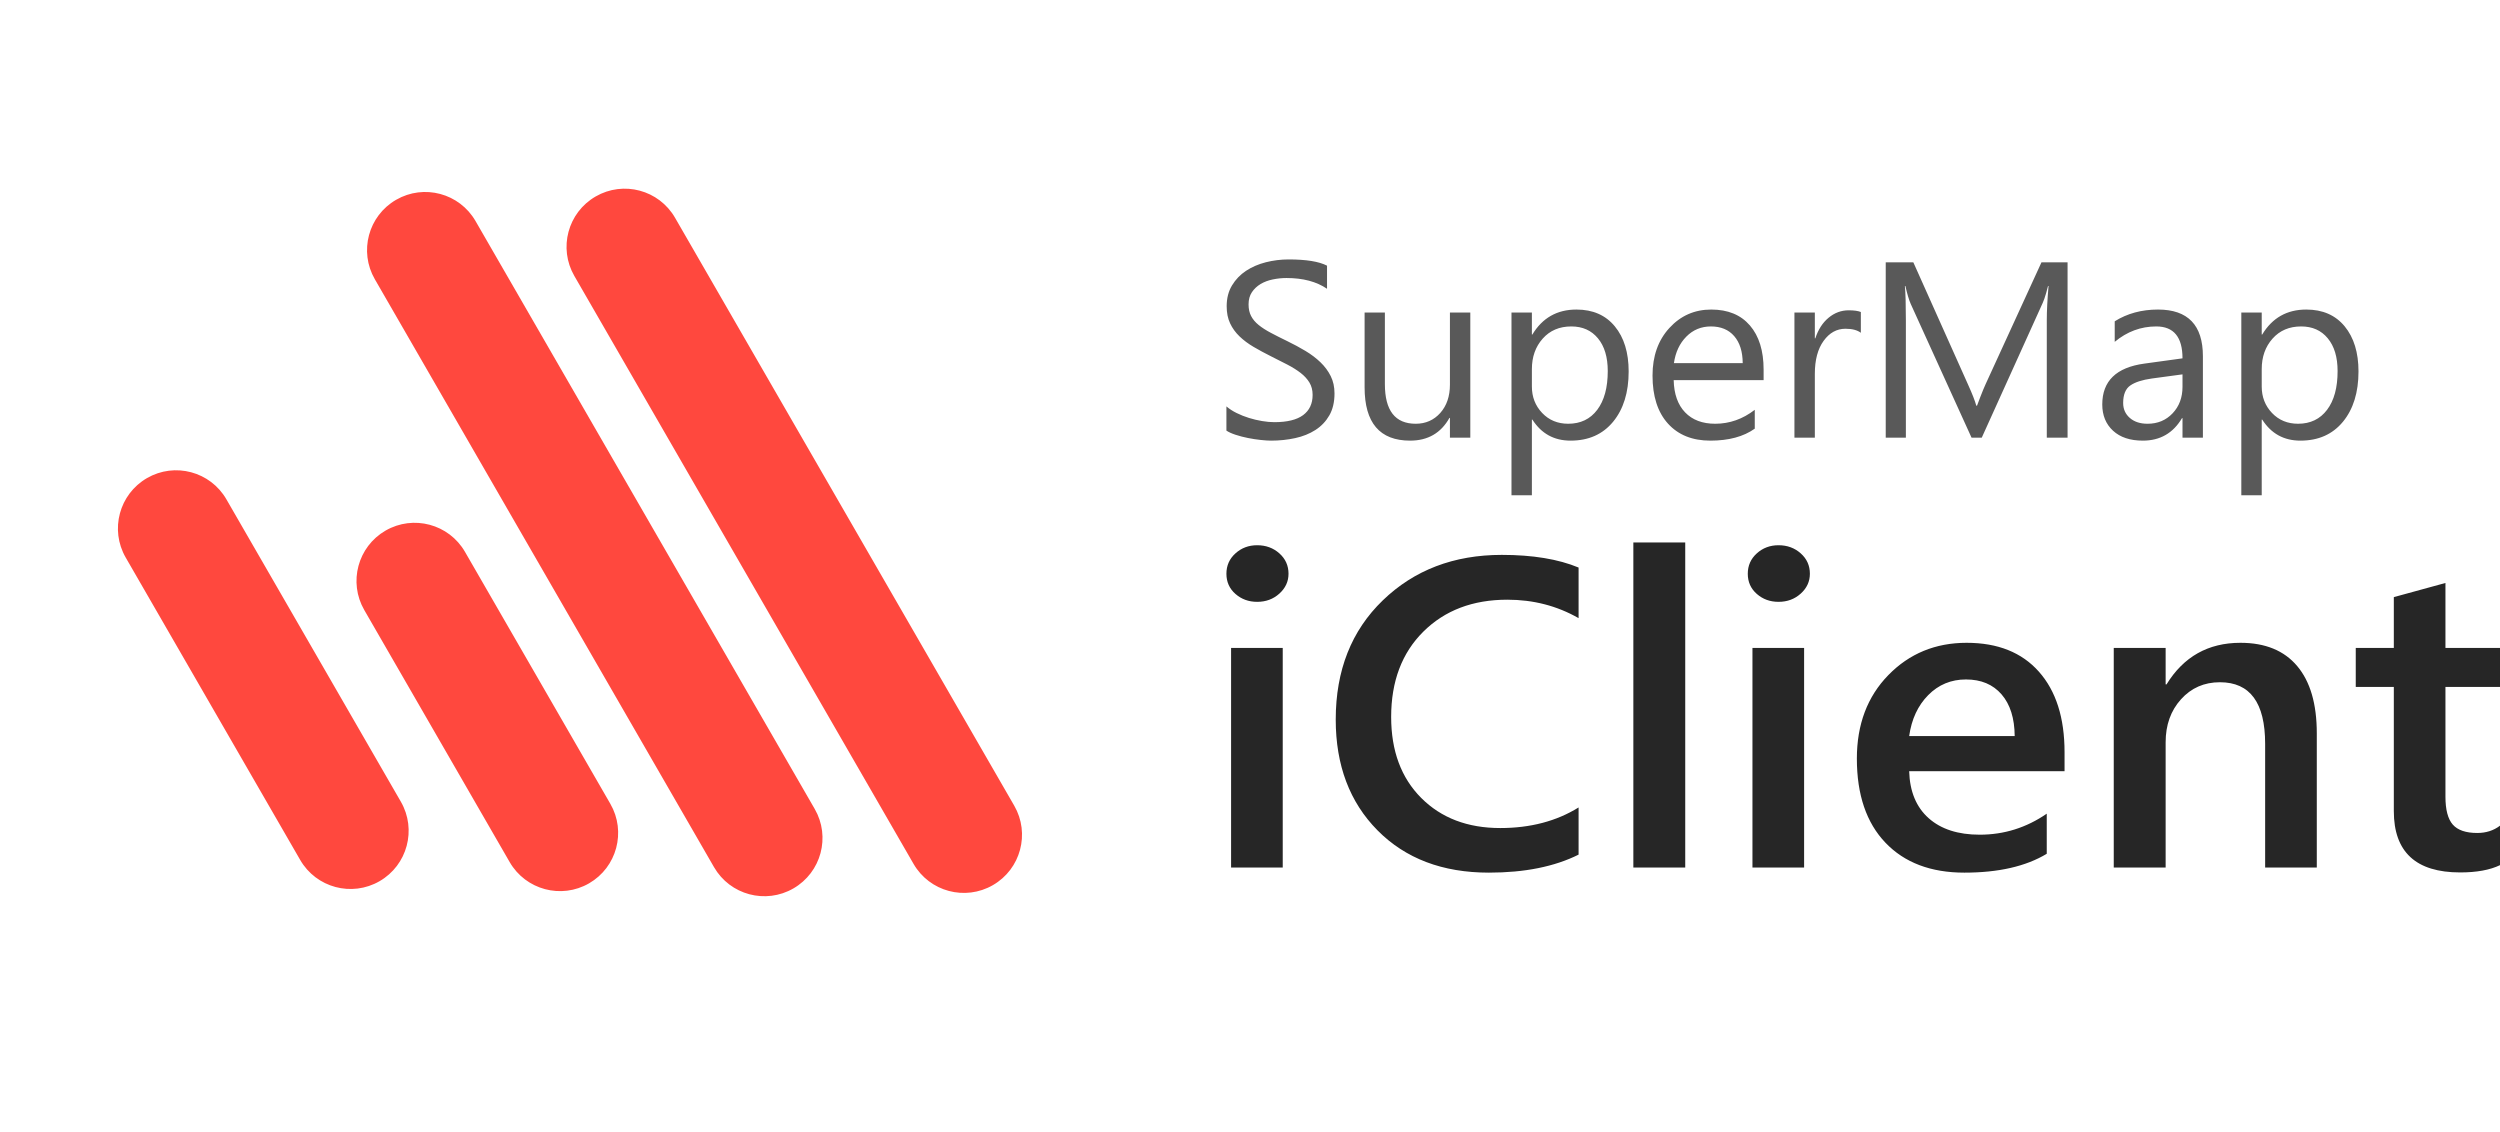
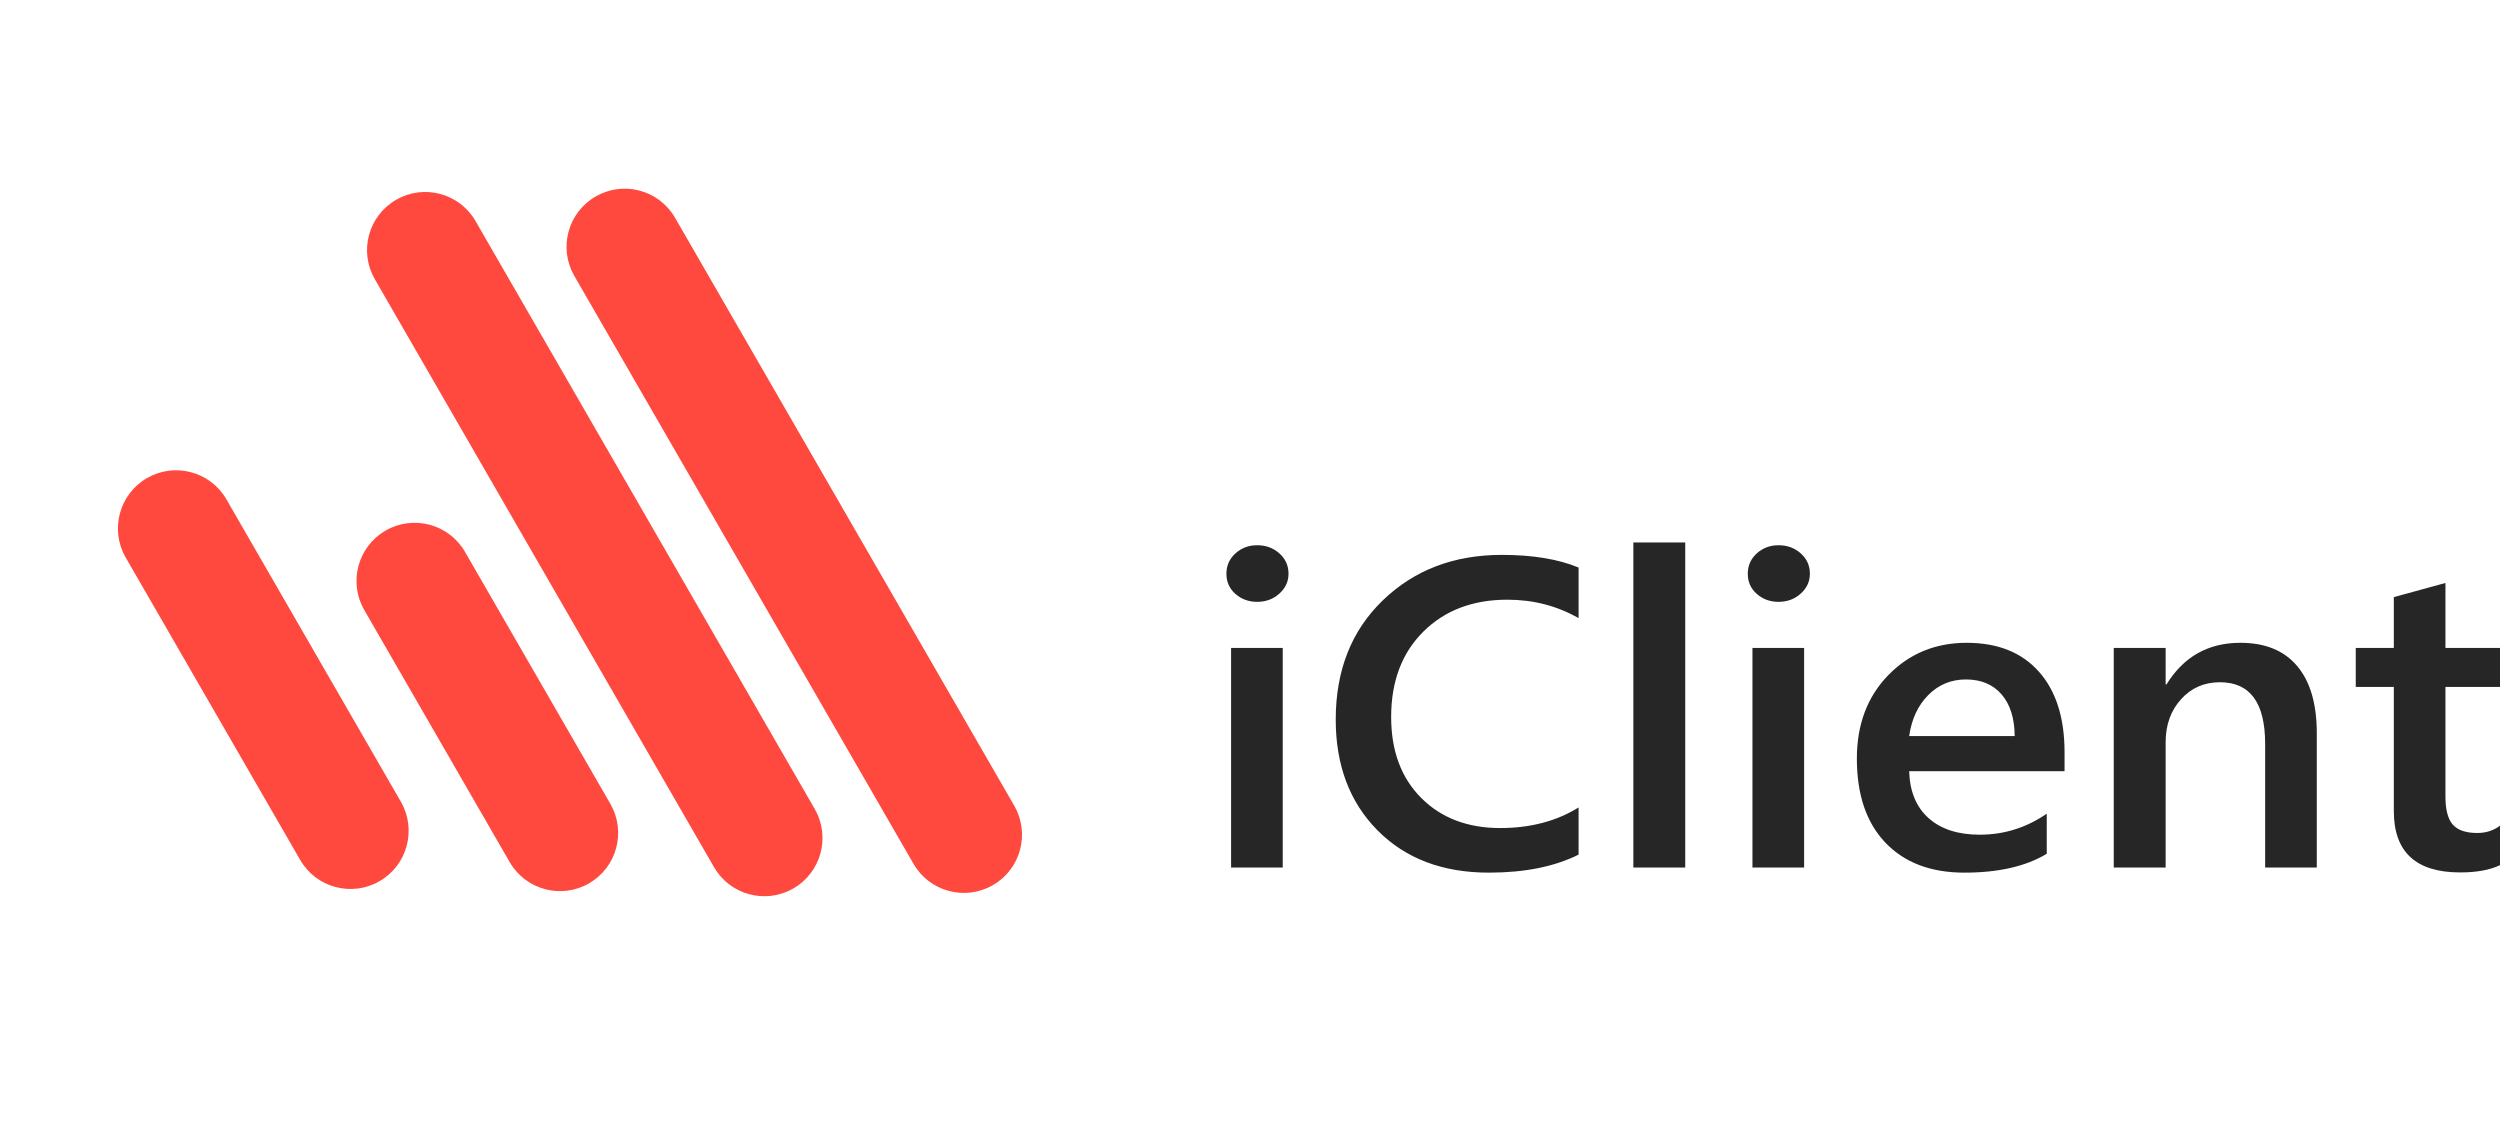
<svg xmlns="http://www.w3.org/2000/svg" width="106px" height="48px" viewBox="0 0 106 48" version="1.1">
  <title>LOGO</title>
  <g id="LOGO" stroke="none" stroke-width="1" fill="none" fill-rule="evenodd">
    <g id="编组-8">
      <rect id="矩形" x="0" y="0" width="106" height="48" />
-       <path d="M52,18.258 L52,17.231 C52.12,17.335 52.263,17.428 52.43,17.511 C52.597,17.594 52.773,17.664 52.957,17.721 C53.142,17.778 53.327,17.822 53.514,17.853 C53.7,17.884 53.872,17.9 54.03,17.9 C54.575,17.9 54.982,17.801 55.251,17.602 C55.52,17.403 55.655,17.117 55.655,16.744 C55.655,16.543 55.61,16.369 55.52,16.22 C55.43,16.072 55.307,15.936 55.148,15.813 C54.99,15.691 54.803,15.573 54.587,15.461 L53.888,15.106 C53.624,14.974 53.378,14.841 53.15,14.707 C52.921,14.572 52.722,14.423 52.554,14.261 C52.385,14.098 52.252,13.914 52.156,13.709 C52.059,13.503 52.011,13.262 52.011,12.985 C52.011,12.647 52.086,12.352 52.237,12.102 C52.388,11.851 52.587,11.645 52.833,11.482 C53.079,11.32 53.36,11.199 53.674,11.119 C53.989,11.04 54.31,11 54.637,11 C55.382,11 55.925,11.088 56.266,11.264 L56.266,12.244 C55.82,11.94 55.247,11.788 54.547,11.788 C54.354,11.788 54.16,11.808 53.967,11.848 C53.774,11.887 53.601,11.952 53.45,12.042 C53.299,12.132 53.176,12.248 53.081,12.389 C52.986,12.531 52.939,12.704 52.939,12.908 C52.939,13.098 52.975,13.262 53.047,13.4 C53.119,13.538 53.225,13.665 53.366,13.779 C53.506,13.893 53.678,14.003 53.88,14.11 L54.206,14.279 L54.579,14.463 C54.849,14.594 55.106,14.733 55.349,14.878 C55.591,15.023 55.804,15.184 55.987,15.36 C56.17,15.536 56.315,15.731 56.422,15.946 C56.529,16.16 56.583,16.405 56.583,16.682 C56.583,17.048 56.51,17.358 56.364,17.612 C56.218,17.866 56.021,18.073 55.773,18.232 C55.525,18.391 55.24,18.506 54.916,18.576 C54.593,18.647 54.252,18.683 53.893,18.683 C53.774,18.683 53.626,18.673 53.45,18.654 C53.274,18.635 53.095,18.608 52.912,18.571 C52.73,18.535 52.556,18.49 52.393,18.436 C52.229,18.383 52.098,18.323 52,18.258 Z M62.341,18.558 L61.477,18.558 L61.477,17.719 L61.456,17.719 C61.097,18.361 60.541,18.683 59.789,18.683 C58.502,18.683 57.859,17.929 57.859,16.422 L57.859,13.25 L58.719,13.25 L58.719,16.288 C58.719,17.407 59.154,17.967 60.026,17.967 C60.448,17.967 60.795,17.814 61.068,17.509 C61.34,17.203 61.477,16.803 61.477,16.308 L61.477,13.25 L62.341,13.25 L62.341,18.558 Z M64.973,17.791 L64.952,17.791 L64.952,21 L64.087,21 L64.087,13.25 L64.952,13.25 L64.952,14.183 L64.973,14.183 C65.398,13.478 66.021,13.125 66.84,13.125 C67.536,13.125 68.079,13.363 68.469,13.838 C68.86,14.313 69.055,14.95 69.055,15.749 C69.055,16.637 68.835,17.348 68.396,17.882 C67.956,18.416 67.355,18.683 66.592,18.683 C65.892,18.683 65.353,18.386 64.973,17.791 Z M64.952,15.65 L64.952,16.391 C64.952,16.83 65.097,17.203 65.387,17.509 C65.677,17.814 66.045,17.967 66.492,17.967 C67.016,17.967 67.426,17.77 67.723,17.376 C68.02,16.982 68.169,16.435 68.169,15.733 C68.169,15.142 68.03,14.679 67.752,14.344 C67.474,14.008 67.098,13.841 66.624,13.841 C66.121,13.841 65.717,14.013 65.411,14.357 C65.105,14.701 64.952,15.132 64.952,15.65 Z M74.777,16.117 L70.964,16.117 C70.978,16.708 71.14,17.164 71.449,17.485 C71.758,17.807 72.184,17.967 72.725,17.967 C73.333,17.967 73.892,17.77 74.402,17.376 L74.402,18.175 C73.927,18.513 73.3,18.683 72.519,18.683 C71.757,18.683 71.157,18.442 70.721,17.96 C70.285,17.477 70.067,16.799 70.067,15.925 C70.067,15.099 70.305,14.426 70.782,13.906 C71.258,13.386 71.85,13.125 72.556,13.125 C73.263,13.125 73.81,13.35 74.196,13.799 C74.583,14.249 74.777,14.872 74.777,15.671 L74.777,16.117 Z M73.891,15.396 C73.887,14.905 73.767,14.523 73.529,14.25 C73.292,13.977 72.962,13.841 72.541,13.841 C72.133,13.841 71.786,13.984 71.502,14.271 C71.217,14.558 71.041,14.933 70.974,15.396 L73.891,15.396 Z M78.9,14.11 C78.749,13.996 78.531,13.939 78.247,13.939 C77.877,13.939 77.569,14.11 77.321,14.453 C77.073,14.795 76.949,15.261 76.949,15.852 L76.949,18.558 L76.084,18.558 L76.084,13.25 L76.949,13.25 L76.949,14.344 L76.97,14.344 C77.093,13.97 77.281,13.679 77.535,13.47 C77.788,13.261 78.071,13.157 78.384,13.157 C78.609,13.157 78.781,13.181 78.9,13.229 L78.9,14.11 Z M87.665,18.558 L86.784,18.558 L86.784,13.571 C86.784,13.177 86.809,12.695 86.858,12.125 L86.837,12.125 L86.756,12.428 C86.703,12.61 86.655,12.749 86.61,12.846 L84.026,18.558 L83.594,18.558 L81.015,12.887 C80.941,12.721 80.866,12.467 80.788,12.125 L80.767,12.125 C80.795,12.422 80.809,12.908 80.809,13.582 L80.809,18.558 L79.955,18.558 L79.955,11.124 L81.126,11.124 L83.446,16.308 C83.626,16.706 83.742,17.003 83.794,17.2 L83.826,17.2 L83.967,16.827 C84.055,16.601 84.129,16.421 84.19,16.288 L86.558,11.124 L87.665,11.124 L87.665,18.558 Z M93.403,18.558 L92.538,18.558 L92.538,17.729 L92.517,17.729 C92.141,18.365 91.587,18.683 90.856,18.683 C90.318,18.683 89.897,18.543 89.593,18.263 C89.289,17.983 89.136,17.611 89.136,17.148 C89.136,16.156 89.731,15.579 90.919,15.417 L92.538,15.194 C92.538,14.292 92.167,13.841 91.425,13.841 C90.775,13.841 90.188,14.059 89.664,14.494 L89.664,13.623 C90.195,13.291 90.806,13.125 91.499,13.125 C92.768,13.125 93.403,13.786 93.403,15.106 L93.403,18.558 Z M92.538,15.873 L91.235,16.049 C90.835,16.105 90.532,16.202 90.328,16.342 C90.124,16.482 90.022,16.73 90.022,17.086 C90.022,17.345 90.116,17.557 90.305,17.721 C90.493,17.885 90.743,17.967 91.056,17.967 C91.485,17.967 91.839,17.82 92.119,17.524 C92.398,17.229 92.538,16.855 92.538,16.402 L92.538,15.873 Z M95.918,17.791 L95.897,17.791 L95.897,21 L95.032,21 L95.032,13.25 L95.897,13.25 L95.897,14.183 L95.918,14.183 C96.344,13.478 96.966,13.125 97.785,13.125 C98.481,13.125 99.024,13.363 99.415,13.838 C99.805,14.313 100,14.95 100,15.749 C100,16.637 99.78,17.348 99.341,17.882 C98.901,18.416 98.3,18.683 97.537,18.683 C96.838,18.683 96.298,18.386 95.918,17.791 Z M95.897,15.65 L95.897,16.391 C95.897,16.83 96.042,17.203 96.332,17.509 C96.622,17.814 96.991,17.967 97.437,17.967 C97.961,17.967 98.371,17.77 98.668,17.376 C98.966,16.982 99.114,16.435 99.114,15.733 C99.114,15.142 98.975,14.679 98.697,14.344 C98.42,14.008 98.044,13.841 97.569,13.841 C97.066,13.841 96.662,14.013 96.356,14.357 C96.05,14.701 95.897,15.132 95.897,15.65 Z" id="形状" fill-opacity="0.65" fill="#000000" fill-rule="nonzero" />
      <path d="M53.303,25.518 C52.944,25.518 52.637,25.406 52.382,25.182 C52.127,24.958 52,24.673 52,24.327 C52,23.982 52.127,23.694 52.382,23.464 C52.637,23.233 52.944,23.118 53.303,23.118 C53.674,23.118 53.988,23.233 54.246,23.464 C54.504,23.694 54.633,23.982 54.633,24.327 C54.633,24.655 54.504,24.935 54.246,25.168 C53.988,25.402 53.674,25.518 53.303,25.518 Z M54.388,36.782 L52.198,36.782 L52.198,27.473 L54.388,27.473 L54.388,36.782 Z M66.932,36.236 C65.913,36.745 64.645,37 63.128,37 C61.165,37 59.592,36.403 58.409,35.209 C57.226,34.015 56.635,32.448 56.635,30.509 C56.635,28.424 57.3,26.739 58.631,25.455 C59.962,24.17 61.643,23.527 63.676,23.527 C64.985,23.527 66.07,23.706 66.932,24.064 L66.932,26.209 C66.02,25.688 65.013,25.427 63.912,25.427 C62.446,25.427 61.258,25.879 60.349,26.782 C59.439,27.685 58.985,28.891 58.985,30.4 C58.985,31.836 59.41,32.98 60.259,33.832 C61.109,34.683 62.225,35.109 63.61,35.109 C64.887,35.109 65.995,34.818 66.932,34.236 L66.932,36.236 Z M71.454,36.782 L69.254,36.782 L69.254,23 L71.454,23 L71.454,36.782 Z M75.408,25.518 C75.05,25.518 74.743,25.406 74.488,25.182 C74.233,24.958 74.106,24.673 74.106,24.327 C74.106,23.982 74.233,23.694 74.488,23.464 C74.743,23.233 75.05,23.118 75.408,23.118 C75.78,23.118 76.094,23.233 76.352,23.464 C76.61,23.694 76.739,23.982 76.739,24.327 C76.739,24.655 76.61,24.935 76.352,25.168 C76.094,25.402 75.78,25.518 75.408,25.518 Z M76.494,36.782 L74.304,36.782 L74.304,27.473 L76.494,27.473 L76.494,36.782 Z M87.537,32.7 L80.949,32.7 C80.974,33.561 81.25,34.224 81.775,34.691 C82.3,35.158 83.023,35.391 83.941,35.391 C84.973,35.391 85.92,35.094 86.782,34.5 L86.782,36.2 C85.901,36.733 84.737,37 83.29,37 C81.868,37 80.752,36.577 79.944,35.732 C79.135,34.886 78.731,33.697 78.731,32.164 C78.731,30.715 79.176,29.535 80.067,28.623 C80.957,27.711 82.063,27.255 83.384,27.255 C84.706,27.255 85.728,27.664 86.452,28.482 C87.176,29.3 87.537,30.436 87.537,31.891 L87.537,32.7 Z M85.423,31.209 C85.417,30.452 85.231,29.862 84.866,29.441 C84.501,29.02 83.998,28.809 83.356,28.809 C82.727,28.809 82.193,29.03 81.756,29.473 C81.319,29.915 81.05,30.494 80.949,31.209 L85.423,31.209 Z M98.232,36.782 L96.042,36.782 L96.042,31.536 C96.042,29.797 95.403,28.927 94.126,28.927 C93.459,28.927 92.908,29.168 92.474,29.65 C92.04,30.132 91.823,30.739 91.823,31.473 L91.823,36.782 L89.623,36.782 L89.623,27.473 L91.823,27.473 L91.823,29.018 L91.861,29.018 C92.584,27.842 93.629,27.255 94.994,27.255 C96.045,27.255 96.847,27.583 97.401,28.241 C97.955,28.898 98.232,29.848 98.232,31.091 L98.232,36.782 Z M106,36.682 C105.572,36.888 105.009,36.991 104.31,36.991 C102.435,36.991 101.498,36.124 101.498,34.391 L101.498,29.127 L99.884,29.127 L99.884,27.473 L101.498,27.473 L101.498,25.318 L103.687,24.718 L103.687,27.473 L106,27.473 L106,29.127 L103.687,29.127 L103.687,33.782 C103.687,34.333 103.791,34.727 103.999,34.964 C104.207,35.2 104.553,35.318 105.037,35.318 C105.408,35.318 105.729,35.215 106,35.009 L106,36.682 Z" id="形状" fill-opacity="0.85" fill="#000000" fill-rule="nonzero" />
      <path d="M20.162,9.372 L34.544,34.3 C35.225,35.48 34.82,36.988 33.641,37.669 C32.463,38.35 30.956,37.947 30.275,36.768 L15.893,11.84 C15.212,10.66 15.616,9.152 16.796,8.471 C17.974,7.79 19.481,8.193 20.162,9.372 Z M28.621,9.232 L43.003,34.16 C43.684,35.34 43.28,36.848 42.1,37.529 C40.922,38.21 39.415,37.807 38.734,36.628 L24.352,11.7 C23.671,10.52 24.075,9.012 25.255,8.331 C26.433,7.65 27.94,8.053 28.621,9.232 Z M19.715,23.398 L25.879,34.083 C26.56,35.263 26.156,36.771 24.977,37.453 C23.798,38.134 22.291,37.73 21.61,36.552 L15.446,25.867 C14.765,24.687 15.169,23.179 16.348,22.497 C17.527,21.817 19.034,22.22 19.715,23.398 Z M9.599,21.171 L16.997,33.993 C17.677,35.173 17.273,36.681 16.094,37.362 C14.916,38.043 13.408,37.64 12.728,36.461 L5.33,23.64 C4.65,22.46 5.054,20.952 6.233,20.271 C7.411,19.59 8.919,19.993 9.599,21.171 Z" id="形状结合" fill="#FF483E" />
    </g>
  </g>
</svg>